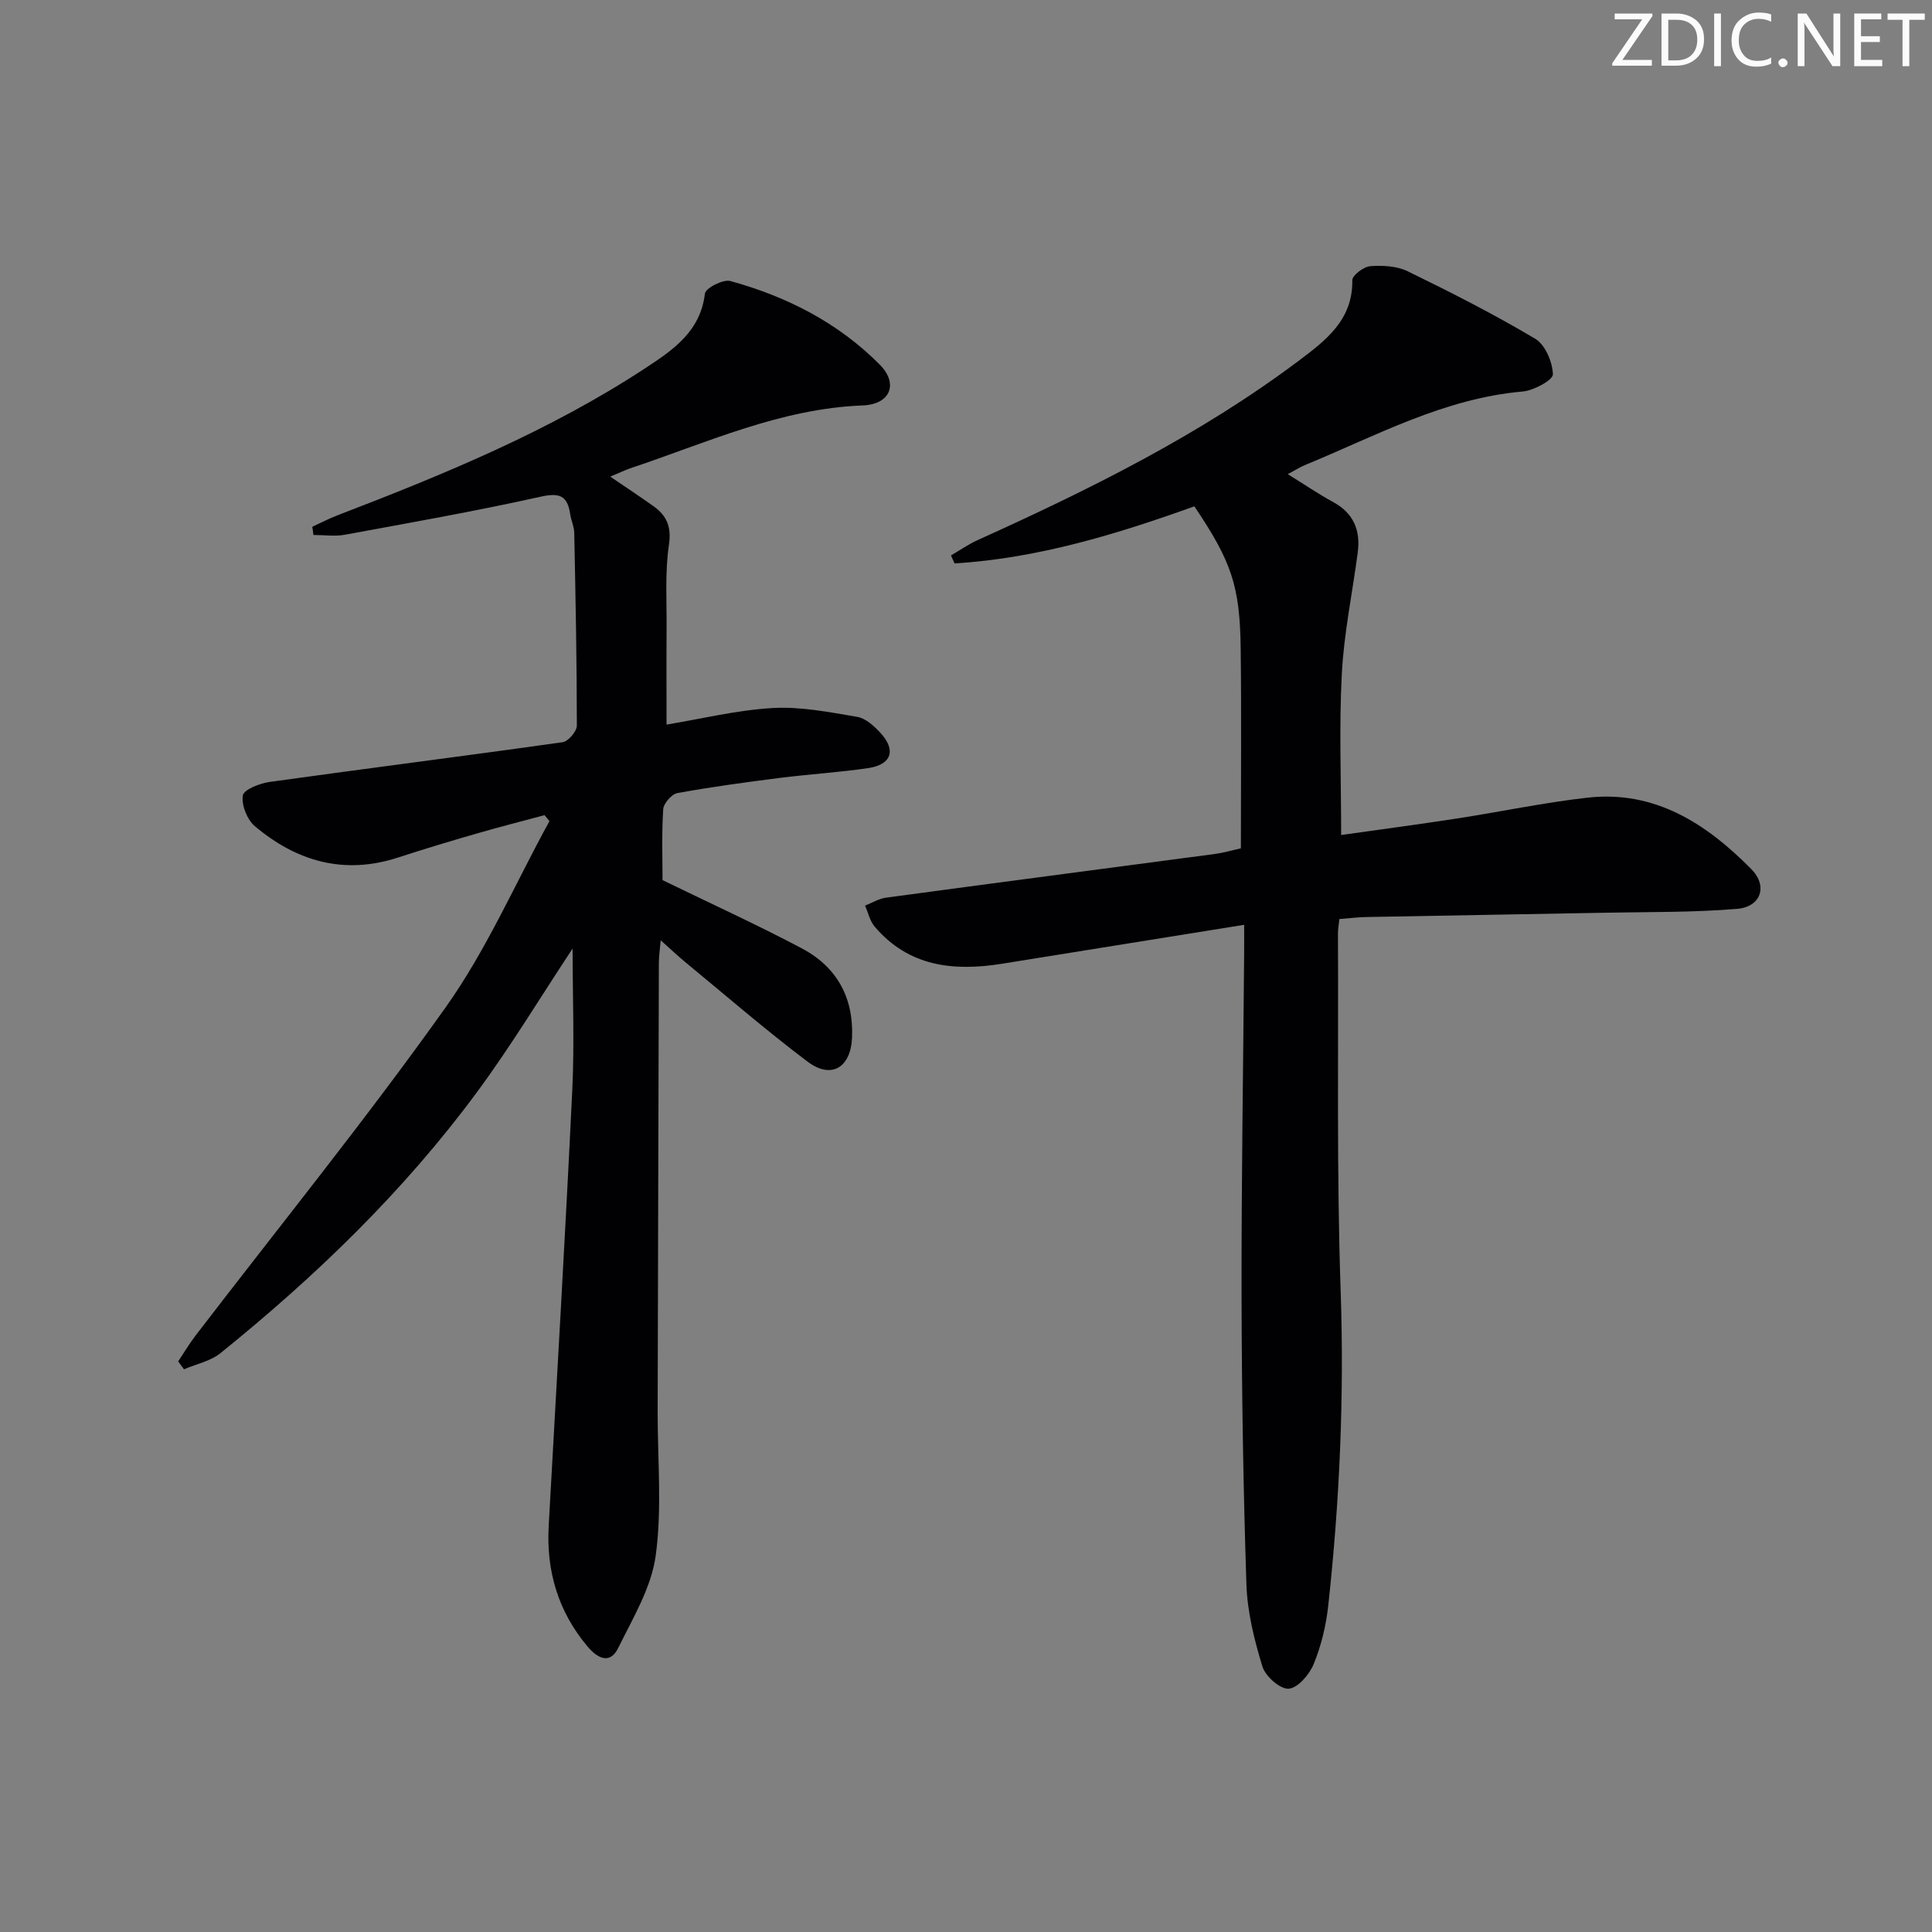
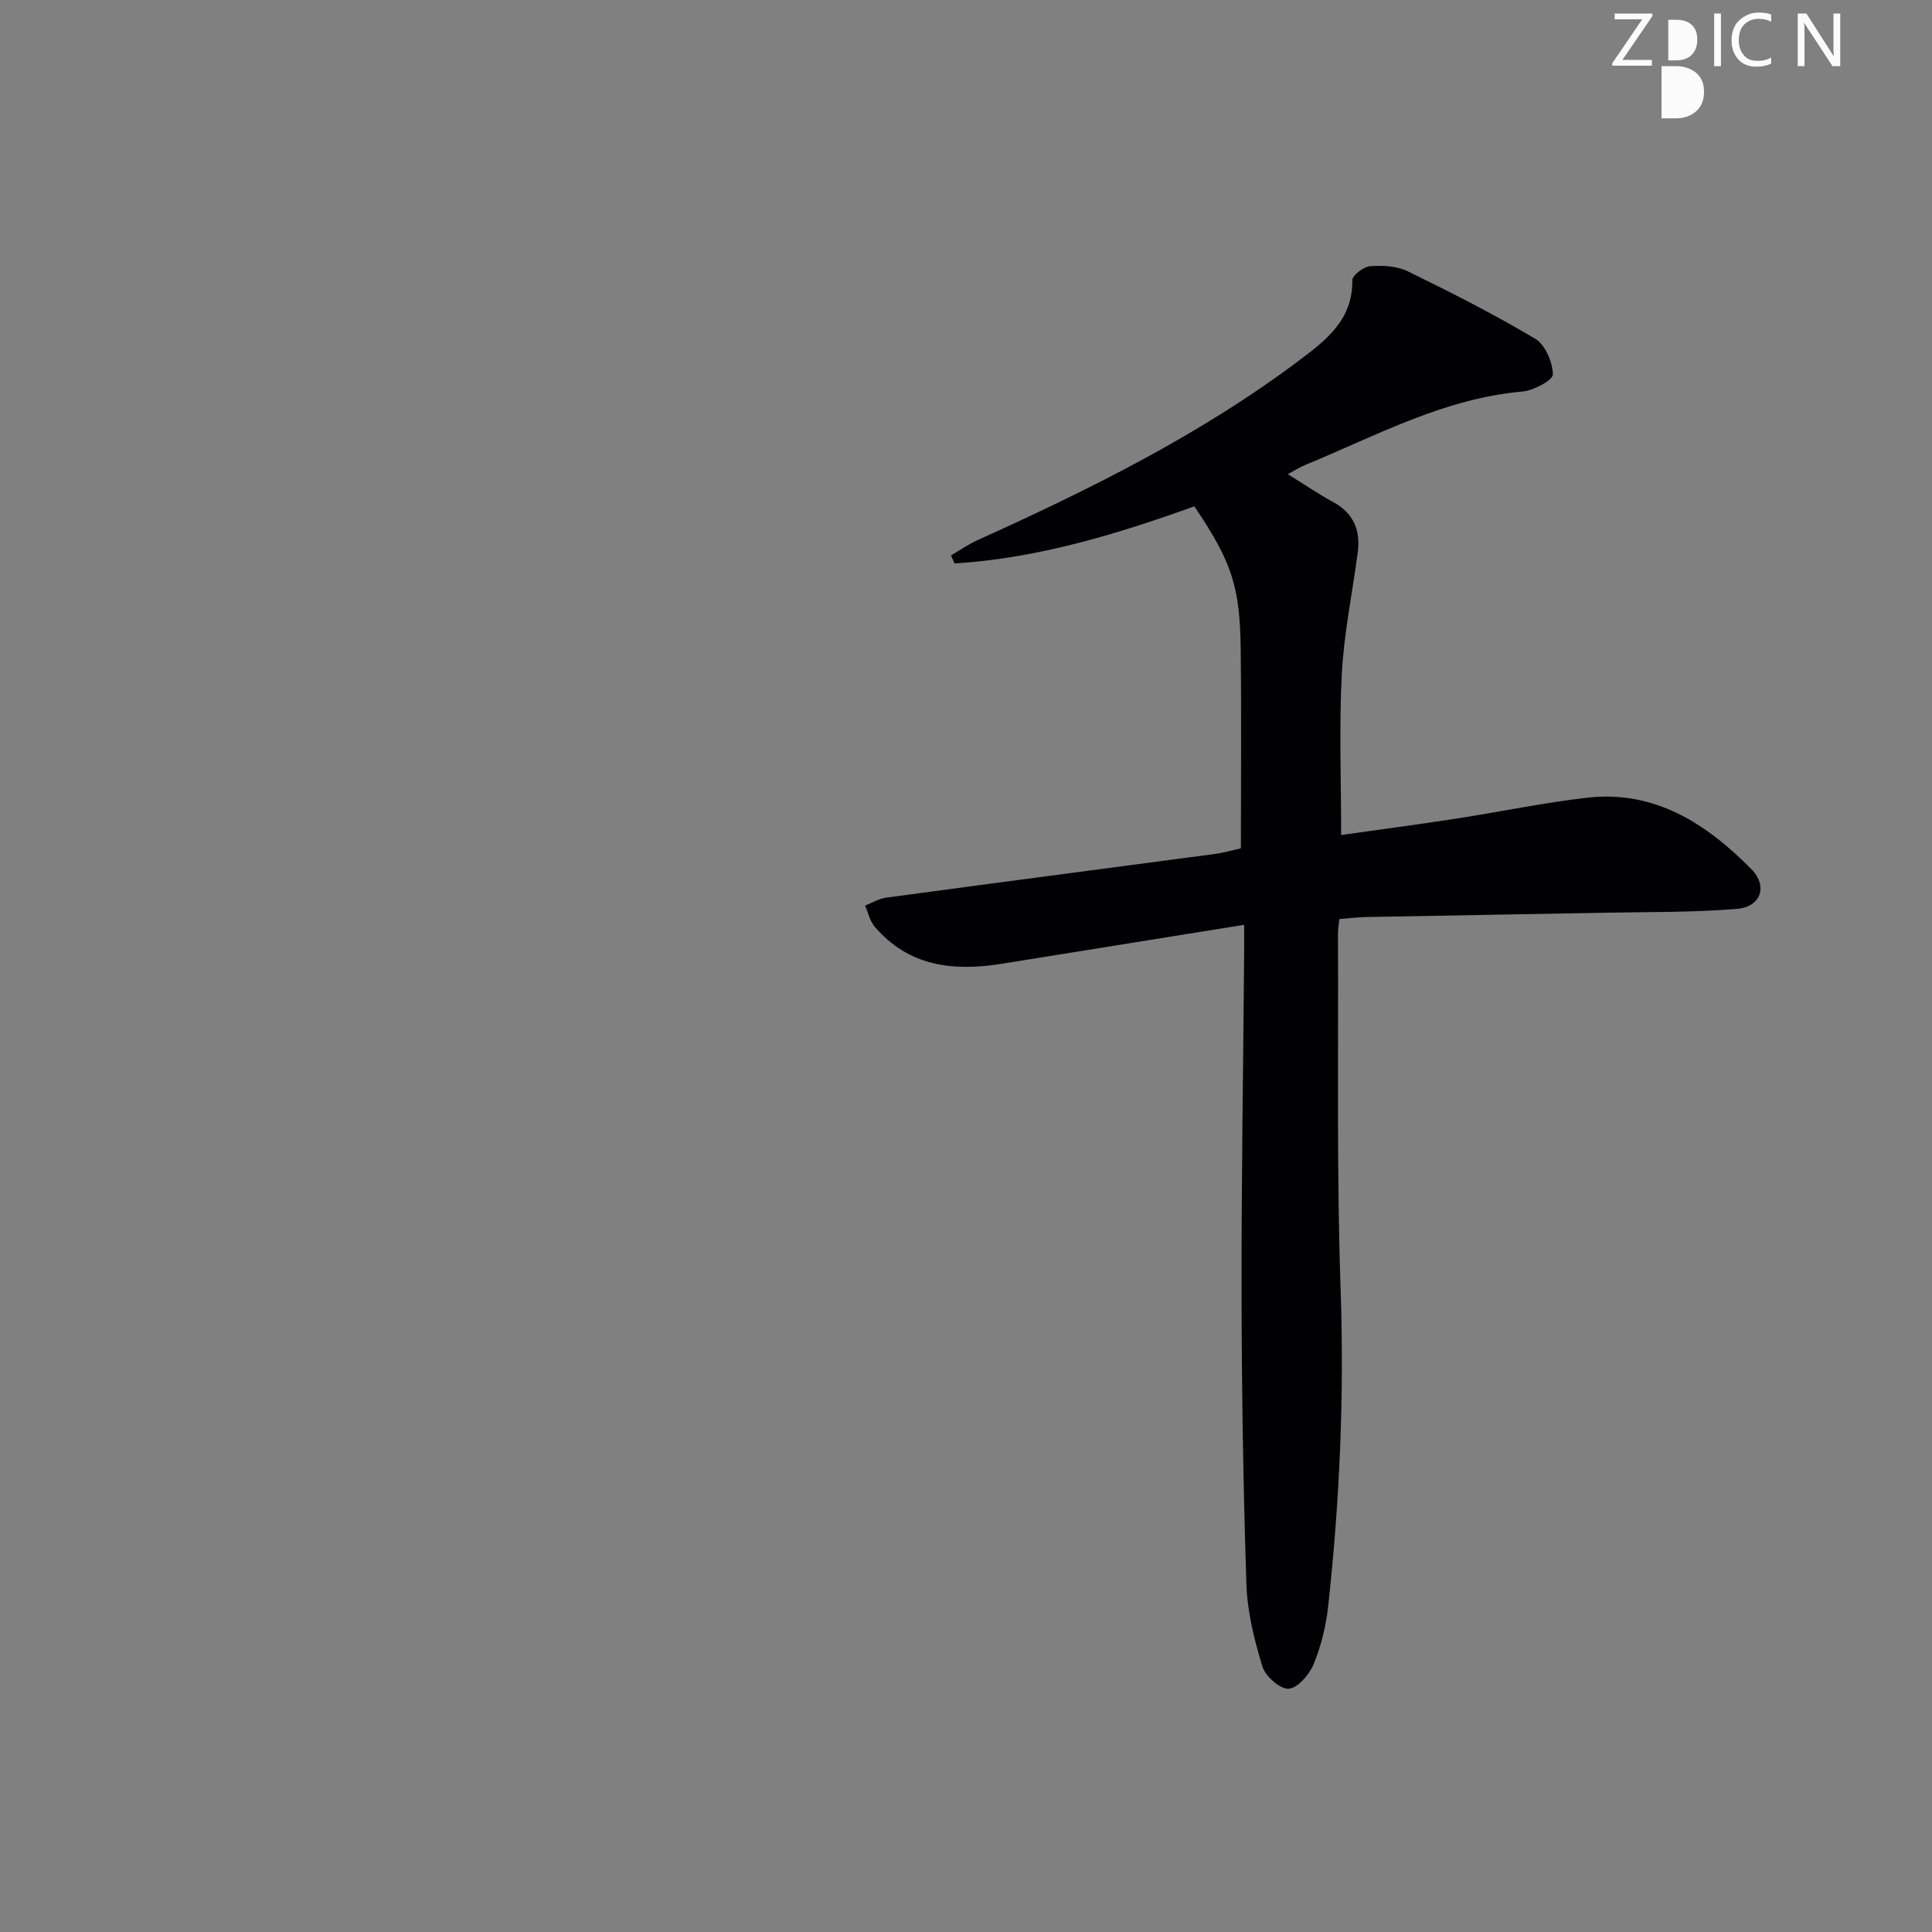
<svg xmlns="http://www.w3.org/2000/svg" enable-background="new 0 0 400 400" viewBox="0 0 400 400">
  <rect x="0" y="0" width="400" height="400" fill="#808080" stroke="none" />
  <g fill="#fafbfa">
    <path d="m342.2 3.2-6.3 9.2h6.1v1.2h-8.2v-.5l6.2-9.1h-5.7v-1.2h7.8v.4z" />
-     <path d="m344 13.7v-10.9h3.1c1.6 0 3 .5 4.1 1.4 1.1 1 1.6 2.2 1.6 3.9s-.5 3-1.6 4-2.5 1.5-4.2 1.5h-3zm1.4-9.6v8.4h1.6c1.4 0 2.5-.4 3.2-1.1.8-.8 1.2-1.8 1.2-3.2s-.4-2.4-1.2-3.1-1.8-1-3.1-1z" />
+     <path d="m344 13.7h3.1c1.6 0 3 .5 4.1 1.4 1.1 1 1.6 2.2 1.6 3.9s-.5 3-1.6 4-2.5 1.5-4.2 1.5h-3zm1.4-9.6v8.4h1.6c1.4 0 2.5-.4 3.2-1.1.8-.8 1.2-1.8 1.2-3.2s-.4-2.4-1.2-3.1-1.8-1-3.1-1z" />
    <path d="m356.3 2.8v10.9h-1.4v-10.9z" />
    <path d="m366.6 13.2c-.8.4-1.8.6-3 .6-1.6 0-2.8-.5-3.7-1.5s-1.4-2.3-1.4-3.9c0-1.7.5-3.2 1.6-4.2s2.4-1.6 4-1.6c1 0 1.9.1 2.6.4v1.5c-.8-.4-1.6-.6-2.6-.6-1.2 0-2.2.4-3 1.2s-1.1 1.9-1.1 3.3c0 1.3.4 2.3 1.1 3.1s1.6 1.1 2.8 1.1c1.1 0 2-.2 2.8-.7v1.3z" />
-     <path d="m368.2 13c0-.3.1-.5.3-.6.2-.2.4-.3.6-.3.3 0 .5.1.7.3s.3.4.3.6-.1.5-.3.6c-.2.2-.4.3-.7.3s-.5-.1-.6-.3c-.2-.2-.3-.4-.3-.6z" />
    <path d="m381.1 13.7h-1.7l-5.5-8.4c-.2-.2-.3-.5-.4-.7 0 .2.1.8.1 1.5v7.6h-1.4v-10.9h1.8l5.3 8.3c.3.4.4.6.4.8 0-.3-.1-.8-.1-1.6v-7.5h1.4v10.9z" />
-     <path d="m389.7 13.7h-5.8v-10.9h5.6v1.2h-4.2v3.5h3.9v1.2h-3.9v3.7h4.4z" />
-     <path d="m398.4 4.1h-3.1v9.6h-1.4v-9.6h-3.1v-1.3h7.7v1.3z" />
  </g>
-   <path d="m126.35 98.68c3.25 2.22 6.12 4.11 8.92 6.1 2.78 1.98 3.78 4.26 3.22 8.06-.84 5.72-.43 11.63-.48 17.46-.05 6.29-.01 12.59-.01 19.72 7.12-1.17 14.5-3 21.97-3.43 5.79-.33 11.73.85 17.52 1.83 1.76.3 3.51 1.92 4.82 3.34 3.28 3.57 2.26 6.56-2.57 7.27-6.07.89-12.22 1.26-18.31 2.03-7.08.9-14.16 1.86-21.18 3.14-1.19.22-2.86 2.13-2.94 3.35-.33 5.13-.14 10.3-.14 14.67 9.9 4.82 19.5 9.19 28.82 14.12 7.21 3.81 10.75 10.12 10.42 18.45-.25 6.22-4.26 8.73-9.2 5.02-8.63-6.5-16.8-13.59-25.15-20.46-1.62-1.33-3.14-2.78-5.27-4.67-.18 2.09-.38 3.36-.38 4.64-.1 30.99-.17 61.98-.25 92.98-.02 9.94.93 20-.4 29.76-.9 6.62-4.72 12.95-7.77 19.14-1.75 3.57-4.39 2.02-6.34-.3-6.07-7.21-8.57-15.59-8.05-24.96 1.67-30.05 3.43-60.09 4.88-90.16.47-9.74.07-19.52.07-29.39-6.62 10-12.77 20.21-19.82 29.76-15.12 20.48-33.31 38.05-53.07 53.99-2.08 1.68-5.03 2.27-7.57 3.36-.4-.55-.8-1.09-1.2-1.64 1.2-1.79 2.3-3.65 3.61-5.36 17.31-22.58 35.24-44.71 51.72-67.87 8.5-11.94 14.44-25.69 21.54-38.63-.34-.41-.68-.82-1.02-1.23-4.69 1.26-9.4 2.46-14.07 3.81-5.42 1.57-10.83 3.19-16.19 4.94-11.19 3.67-21.03.85-29.71-6.46-1.6-1.35-2.8-4.37-2.5-6.36.19-1.22 3.51-2.52 5.56-2.81 20.21-2.82 40.45-5.37 60.66-8.23 1.16-.16 2.94-2.24 2.94-3.43 0-13.31-.27-26.62-.54-39.94-.03-1.29-.65-2.56-.84-3.86-.57-3.81-2.18-4.47-6.14-3.59-13.42 2.99-26.97 5.38-40.5 7.87-2.1.39-4.34.05-6.51.05-.08-.57-.16-1.13-.24-1.7 1.73-.8 3.43-1.69 5.21-2.37 22.06-8.47 43.9-17.44 63.76-30.48 5.72-3.76 11.39-7.57 12.32-15.44.13-1.12 3.77-3 5.25-2.59 11.7 3.21 22.35 8.64 30.96 17.33 3.88 3.91 2.22 8.21-3.54 8.43-17.16.66-32.45 7.8-48.29 13.07-1.18.43-2.33.99-3.98 1.67z" fill="#010104" />
  <path d="m257.59 191.47c-17.42 2.8-33.77 5.44-50.12 8.06-10 1.61-19.3.63-26.37-7.67-1-1.17-1.35-2.9-2-4.36 1.45-.57 2.86-1.45 4.36-1.65 22.72-3.07 45.45-6.04 68.17-9.06 1.64-.22 3.24-.7 5.28-1.15 0-13.72.13-27.51-.04-41.31-.15-13.06-1.92-18.09-9.59-29.5-16.08 5.78-32.44 10.77-49.65 11.82-.25-.55-.49-1.11-.74-1.66 1.82-1.05 3.56-2.27 5.46-3.14 23.22-10.5 46.02-21.76 66.51-37.14 5.63-4.23 11.24-8.45 11.12-16.69-.01-1.01 2.35-2.81 3.71-2.91 2.58-.19 5.53-.04 7.79 1.07 8.94 4.36 17.82 8.87 26.36 13.95 2.08 1.24 3.59 4.81 3.67 7.37.04 1.17-3.96 3.36-6.26 3.56-16.3 1.42-30.39 9.19-45.08 15.23-1.02.42-1.96 1.03-3.55 1.88 3.51 2.17 6.36 4.12 9.37 5.76 4.25 2.3 5.72 5.86 5.12 10.42-1.1 8.38-2.86 16.73-3.3 25.14-.58 10.93-.14 21.91-.14 33.39 7.95-1.13 15.95-2.18 23.92-3.41 9.03-1.39 17.99-3.29 27.06-4.32 14-1.58 24.68 5.41 33.94 14.79 3.49 3.54 1.97 7.82-2.94 8.23-9.09.76-18.26.62-27.39.8-16.44.32-32.89.57-49.33.89-1.8.03-3.59.26-5.63.42-.11 1.12-.29 2.08-.29 3.04.12 24.66-.29 49.34.56 73.97.75 21.85-.21 43.55-2.58 65.22-.45 4.08-1.45 8.22-3 12.01-.89 2.17-3.29 4.97-5.18 5.11-1.76.13-4.82-2.57-5.44-4.59-1.68-5.5-3.12-11.27-3.31-16.98-.66-19.96-.97-39.94-1.01-59.92-.04-23.31.34-46.63.53-69.94.02-1.81.01-3.6.01-6.73z" fill="#010104" />
</svg>